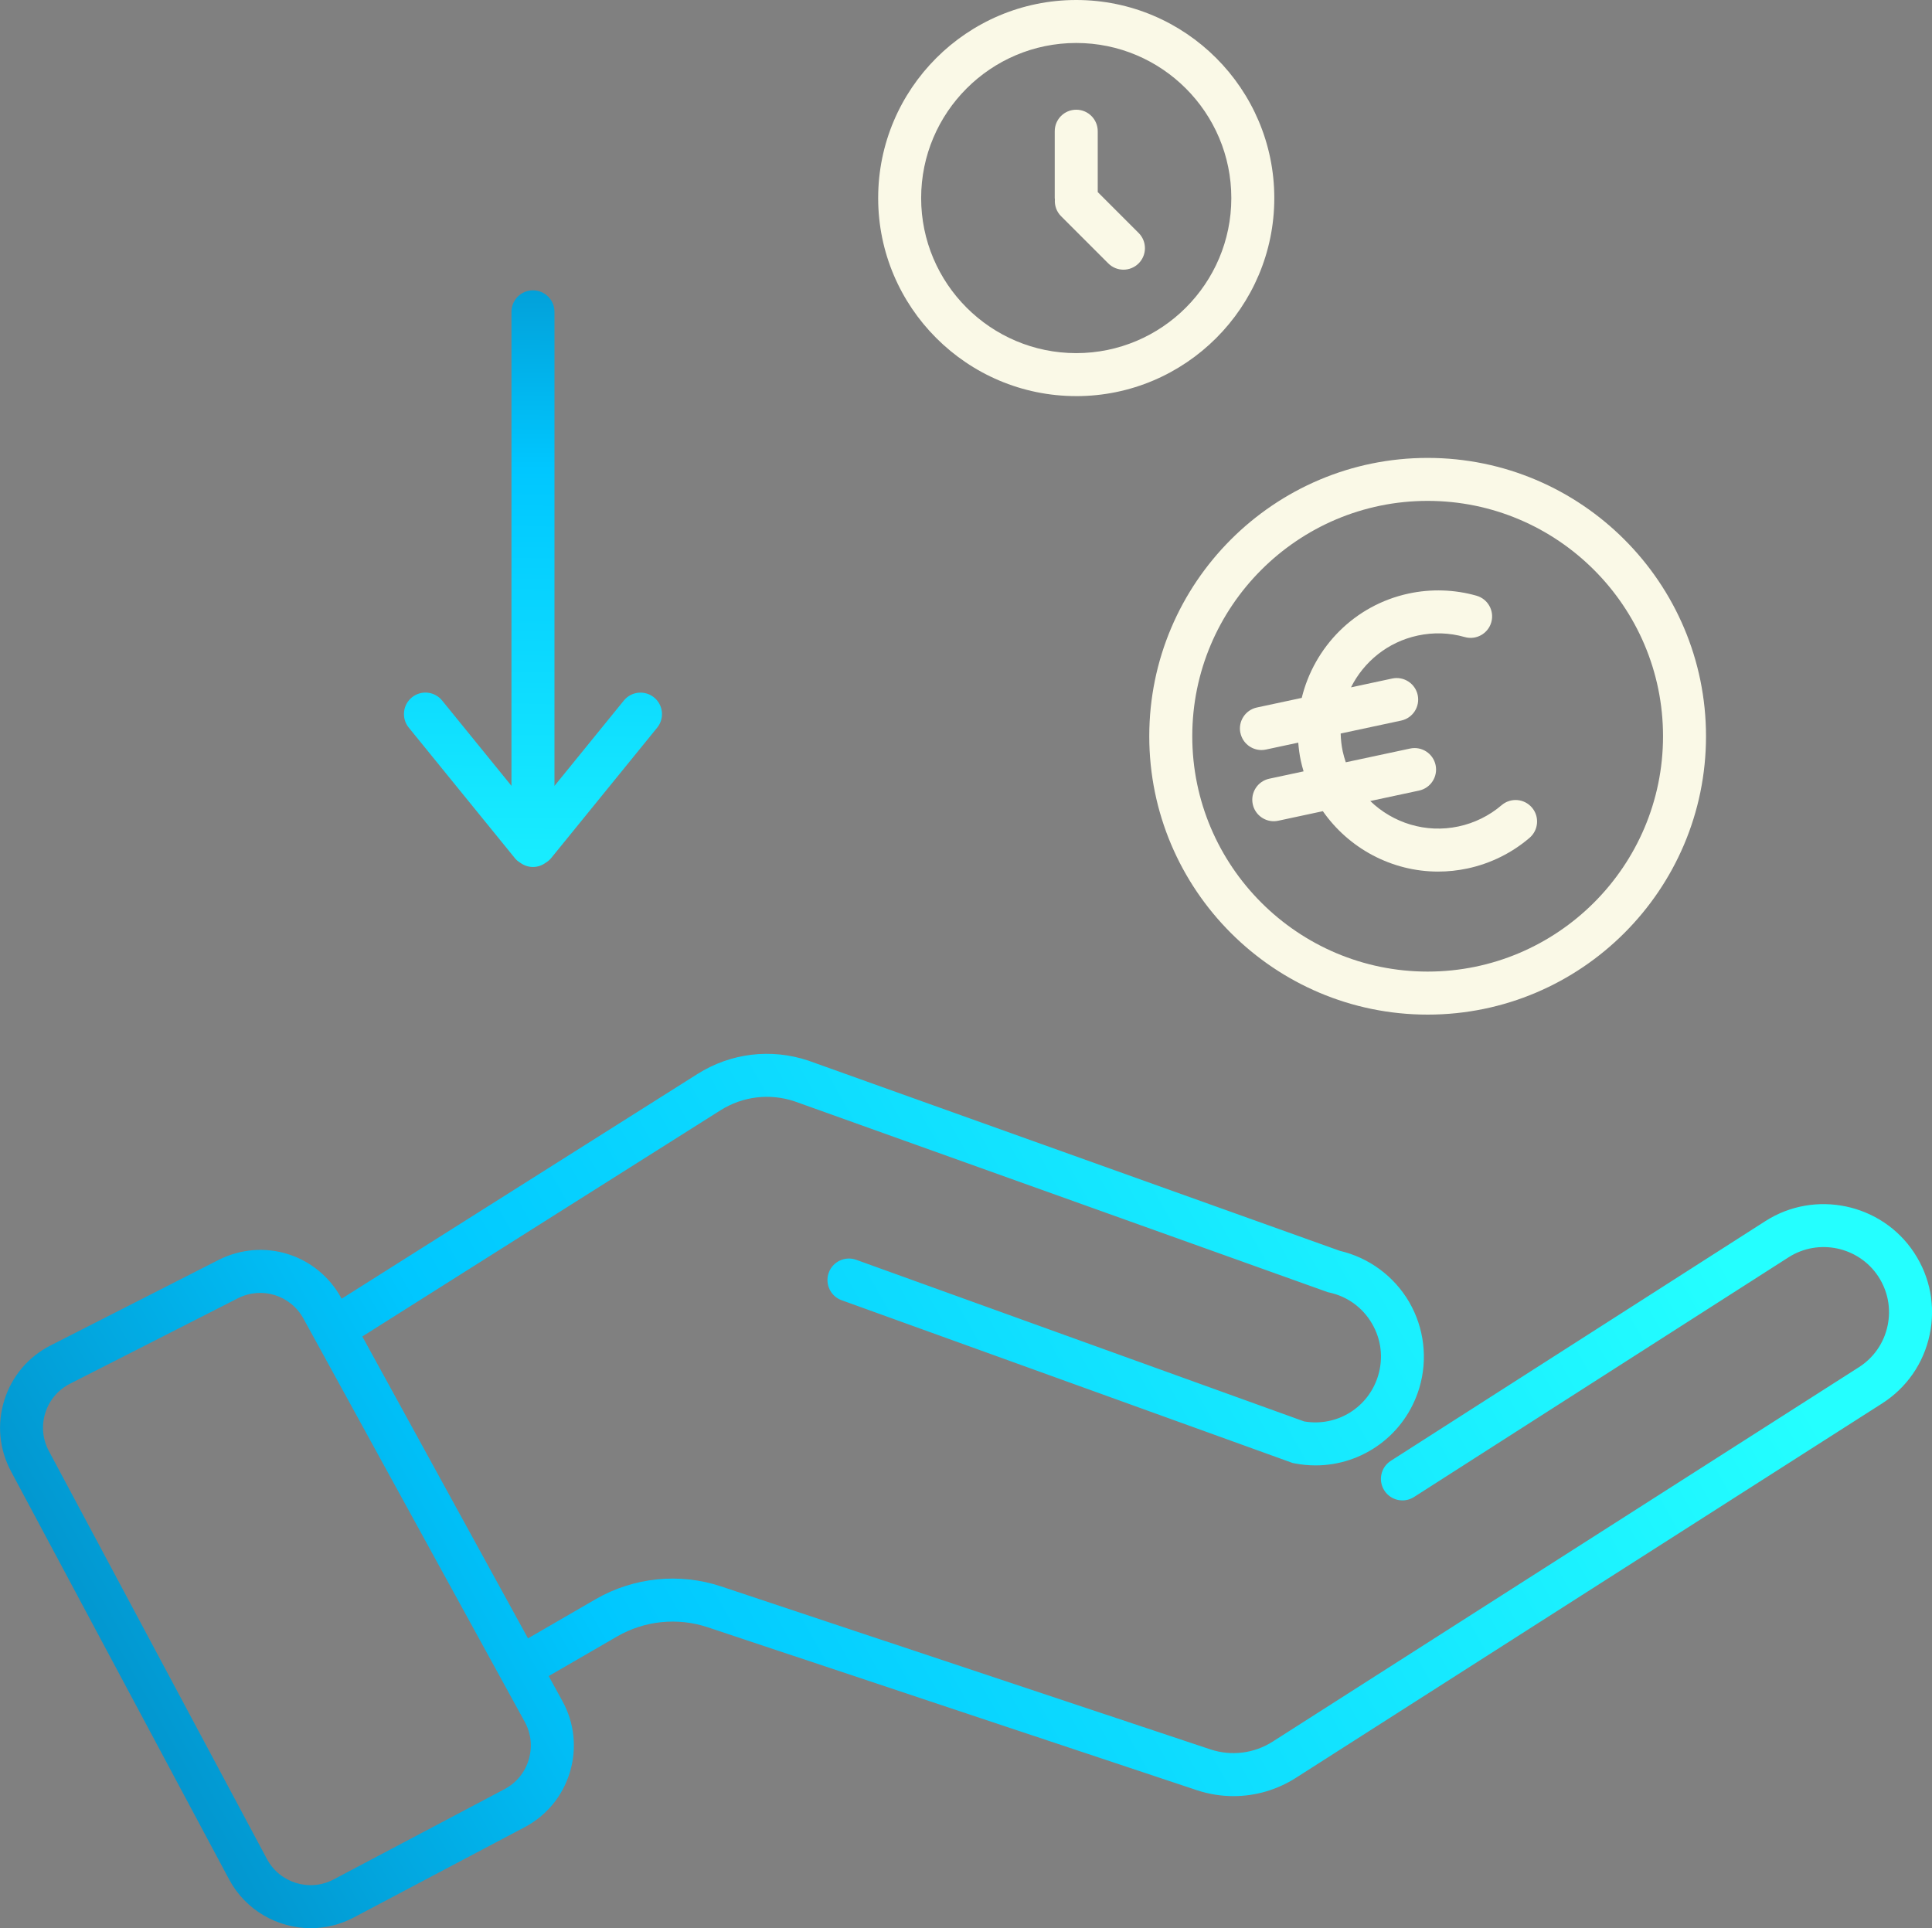
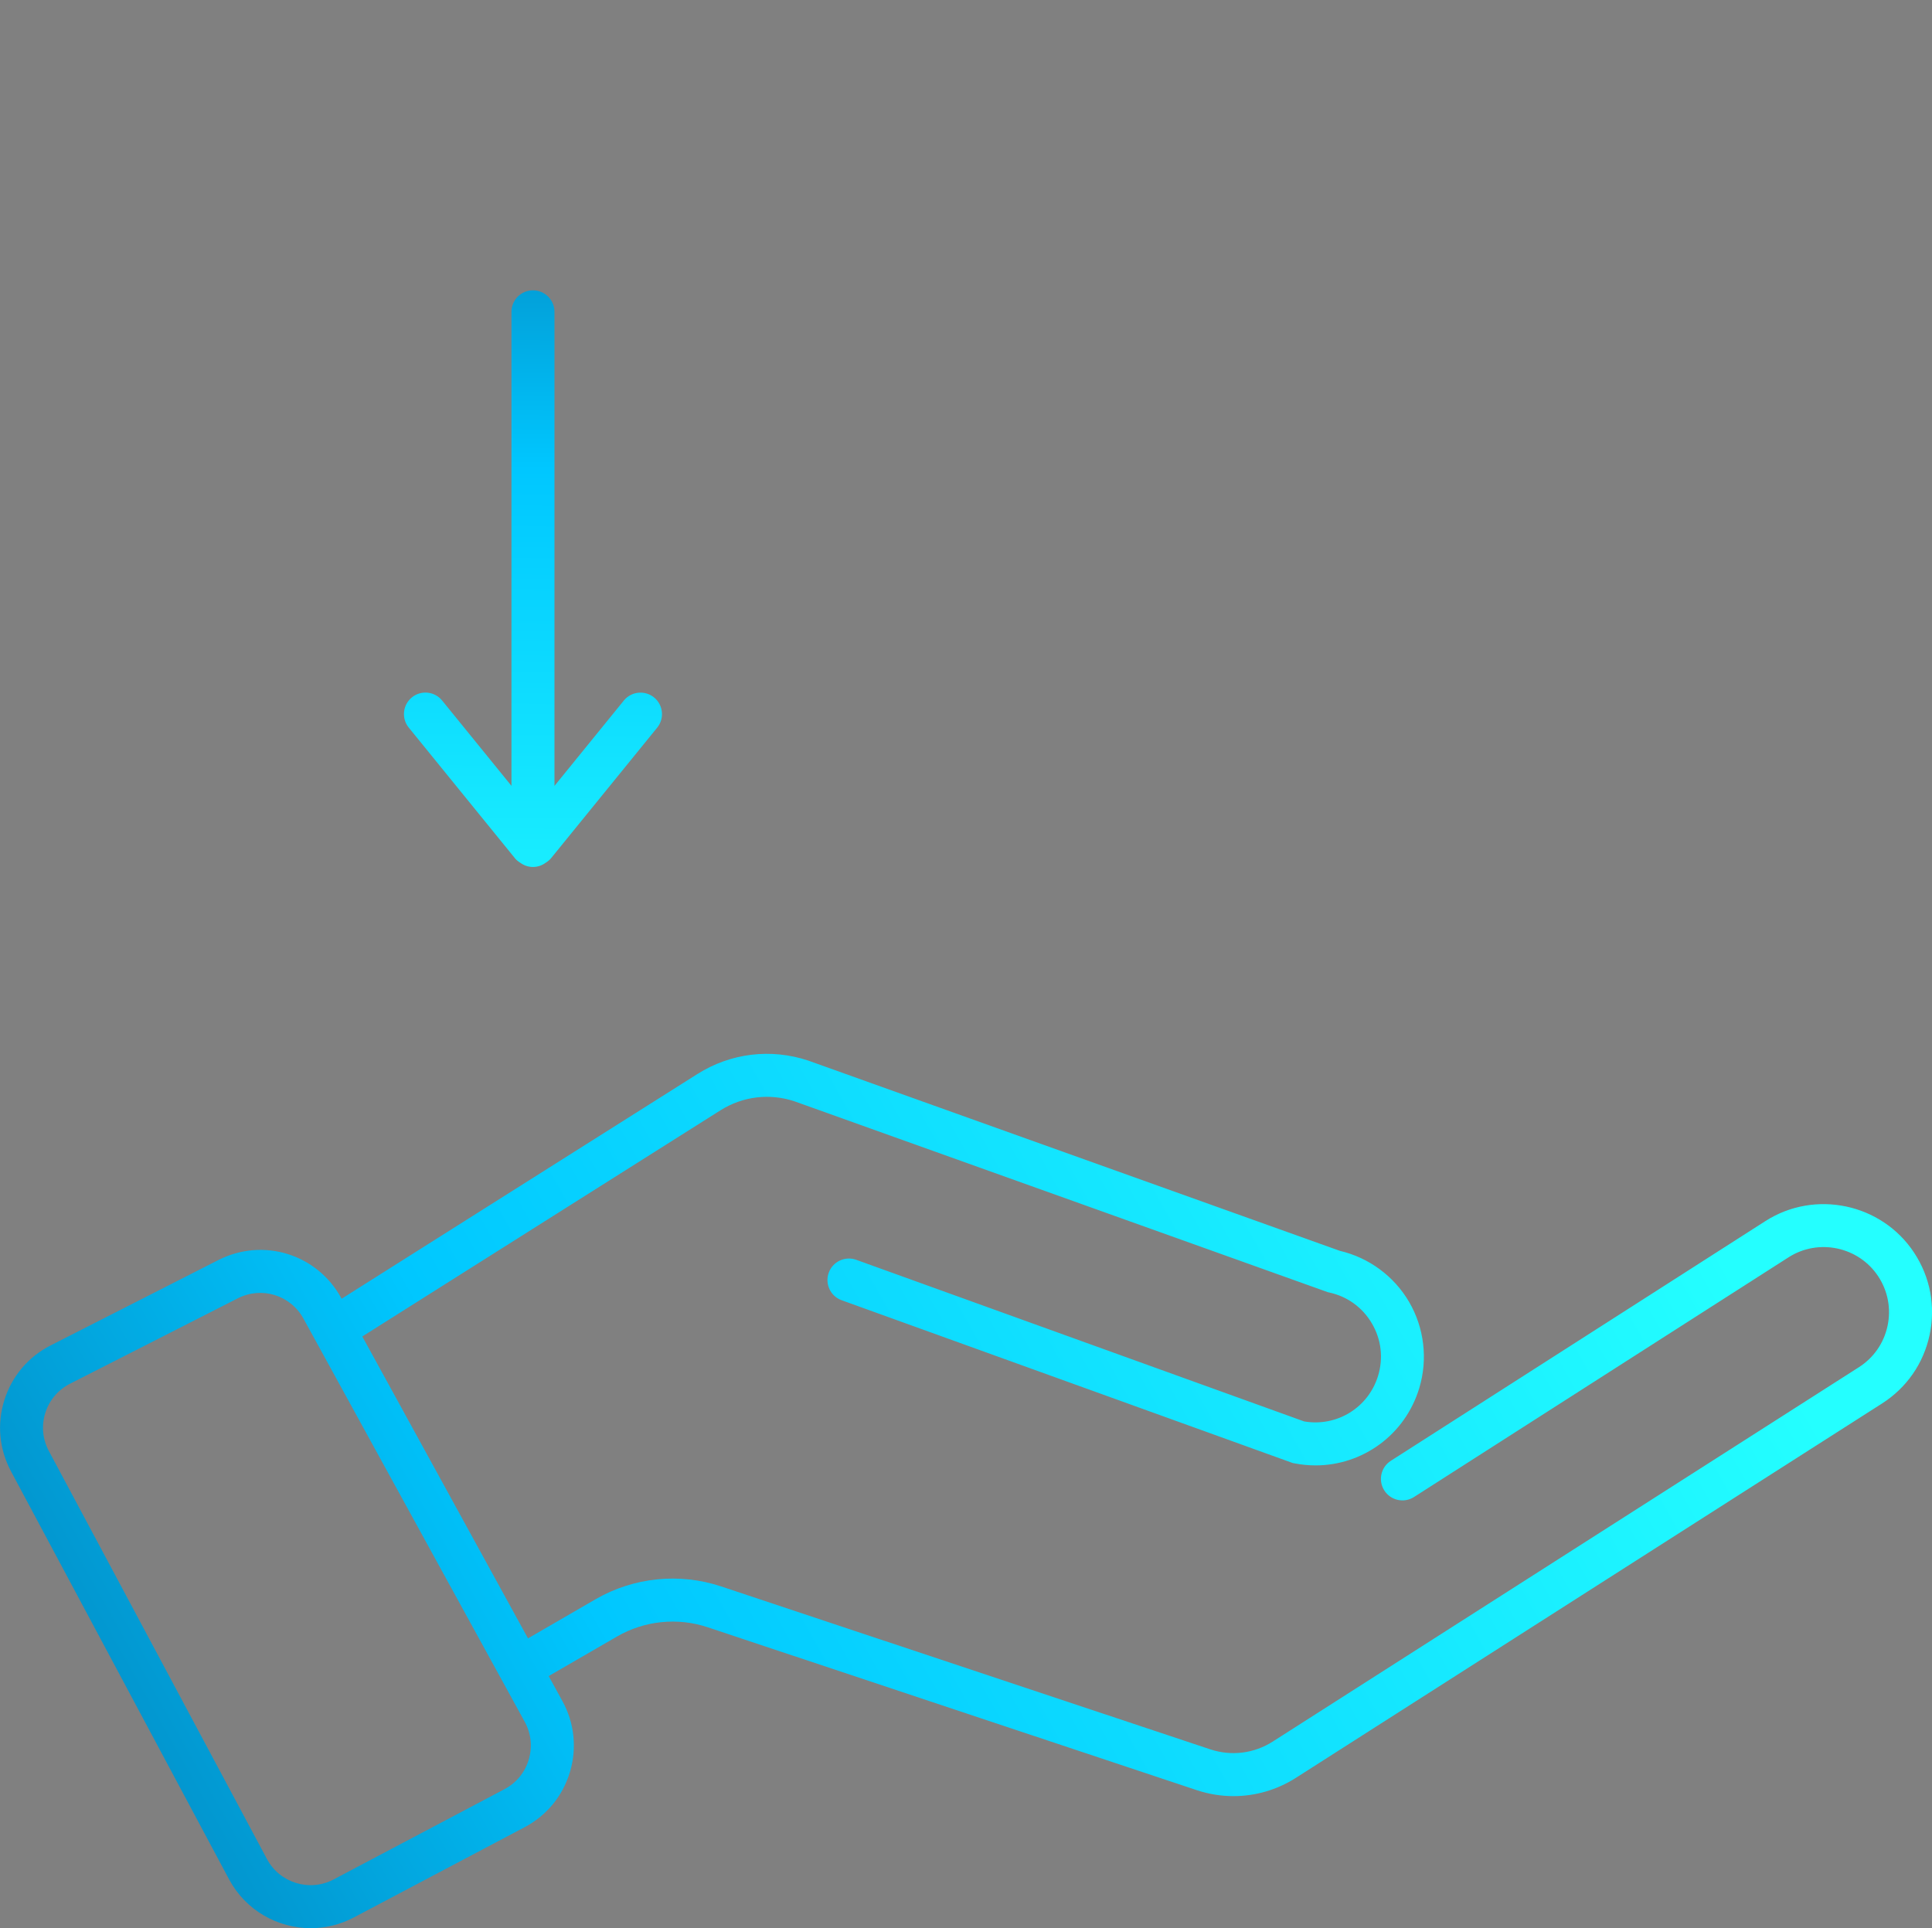
<svg xmlns="http://www.w3.org/2000/svg" xmlns:xlink="http://www.w3.org/1999/xlink" id="Capa_2" width="79.703" height="79.549" viewBox="0 0 79.703 79.549">
  <rect x="0" y="0" width="79.703" height="79.549" fill="#808080" stroke="none" />
  <defs>
    <style>.cls-1{fill:#faf9e7;}.cls-2{fill:url(#Degradado_sin_nombre_3-2);}.cls-3{fill:url(#Degradado_sin_nombre_3);}</style>
    <linearGradient id="Degradado_sin_nombre_3" x1="-13.702" y1="87.795" x2="66.133" y2="42.818" gradientUnits="userSpaceOnUse">
      <stop offset="0" stop-color="#06558f" />
      <stop offset=".478" stop-color="#00c7ff" />
      <stop offset="1" stop-color="#24ffff" />
    </linearGradient>
    <linearGradient id="Degradado_sin_nombre_3-2" x1="22.323" y1="-2.677" x2="21.841" y2="43.425" xlink:href="#Degradado_sin_nombre_3" />
  </defs>
  <g id="Iconos">
    <path class="cls-3" d="M78.963,51.678c-1.339-2.028-4.093-2.61-6.137-1.297l-15.448,9.887c-.413.264-.533.812-.269,1.225s.812.533,1.225.269l15.449-9.888c1.233-.792,2.893-.441,3.7.782.4.606.538,1.332.387,2.043-.151.711-.572,1.318-1.184,1.709l-24.184,15.447c-.769.489-1.706.605-2.569.319l-20.177-6.721c-1.725-.575-3.617-.382-5.19.529l-2.784,1.612-6.835-12.455,14.773-9.33c.915-.578,2.029-.714,3.056-.372l22.006,7.876.056.012c.747.163,1.371.616,1.758,1.275.387.659.478,1.425.257,2.157-.399,1.318-1.704,2.12-3.054,1.886l-18.475-6.667c-.461-.166-.969.072-1.135.533s.072.969.533,1.135l18.606,6.715.066.013c.294.058.587.086.876.086,1.942,0,3.697-1.26,4.28-3.187.361-1.193.206-2.493-.425-3.568-.621-1.057-1.657-1.819-2.85-2.097l-21.911-7.842-.017-.006c-1.537-.515-3.204-.314-4.574.552l-14.68,9.272-.017-.032c-.997-1.816-3.224-2.503-5.07-1.563l-6.919,3.522c-.92.468-1.597,1.269-1.907,2.254-.31.985-.212,2.029.274,2.94l8.997,16.835c.685,1.281,2.007,2.013,3.37,2.013.599,0,1.207-.142,1.772-.44l7.049-3.725c.91-.481,1.574-1.289,1.87-2.275.296-.986.186-2.026-.309-2.928l-.567-1.033,2.819-1.632c1.134-.657,2.498-.796,3.741-.382l20.179,6.722c.495.164,1.004.245,1.511.245.899,0,1.789-.254,2.57-.751l24.186-15.448c1.016-.649,1.714-1.656,1.964-2.835s.023-2.383-.642-3.388ZM21.812,72.6c-.158.527-.513.959-1,1.216l-7.049,3.725c-.989.522-2.222.145-2.749-.841L2.016,59.865c-.26-.487-.312-1.045-.147-1.572.166-.527.528-.955,1.02-1.205l6.919-3.522c.987-.503,2.178-.135,2.711.836l9.127,16.632c.265.483.324,1.039.165,1.566Z" />
-     <path class="cls-1" d="M47.412,30.376c0,6.332,5.152,11.484,11.484,11.484s11.484-5.152,11.484-11.484-5.152-11.484-11.484-11.484-11.484,5.152-11.484,11.484ZM58.896,20.665c5.354,0,9.711,4.356,9.711,9.71s-4.356,9.71-9.711,9.71-9.71-4.356-9.71-9.71,4.356-9.71,9.71-9.71Z" />
-     <path class="cls-1" d="M43.772,8.918l1.948,1.948c.173.173.4.26.627.26s.454-.087.627-.26c.346-.346.346-.908,0-1.254l-1.688-1.688v-2.511c0-.49-.397-.887-.887-.887s-.887.397-.887.887v2.757c0,.02.005.039.006.059-.017.247.065.5.254.689Z" />
-     <path class="cls-1" d="M44.399,16.343c4.506,0,8.171-3.666,8.171-8.171S48.905,0,44.399,0s-8.171,3.666-8.171,8.171,3.666,8.171,8.171,8.171ZM44.399,1.773c3.528,0,6.398,2.87,6.398,6.398s-2.87,6.398-6.398,6.398-6.398-2.87-6.398-6.398,2.87-6.398,6.398-6.398Z" />
-     <path class="cls-1" d="M51.174,30.243c.089.416.457.701.866.701.061,0,.124-.006.186-.02l1.332-.285c.02.244.051.489.103.734.033.154.073.303.117.451l-1.415.303c-.479.102-.784.574-.682,1.053.089.416.457.701.866.701.061,0,.124-.007.186-.02l1.84-.394c1.071,1.536,2.844,2.492,4.756,2.492.401,0,.808-.042,1.215-.129.944-.202,1.828-.639,2.557-1.264.372-.319.415-.878.096-1.25-.319-.372-.878-.415-1.25-.096-.505.433-1.119.736-1.774.876-1.361.292-2.711-.146-3.644-1.048l2.013-.431c.479-.103.784-.574.682-1.053s-.574-.784-1.053-.681l-2.652.567c-.049-.146-.093-.295-.126-.449-.053-.247-.079-.494-.085-.738l2.496-.534c.479-.102.784-.574.682-1.053-.102-.479-.574-.784-1.053-.682l-1.699.364c.529-1.055,1.513-1.871,2.754-2.137.651-.139,1.303-.119,1.939.062.471.134.961-.14,1.095-.611.134-.471-.14-.961-.611-1.095-.904-.257-1.87-.288-2.794-.09-2.246.481-3.904,2.211-4.415,4.306l-1.849.396c-.479.102-.784.574-.682,1.053Z" />
    <path class="cls-2" d="M21.238,35.404c.065.08.144.141.227.192.147.108.326.173.522.173s.375-.065.522-.173c.083-.051.162-.112.227-.192l4.375-5.383c.309-.38.251-.939-.129-1.247-.38-.309-.939-.251-1.247.129l-2.861,3.521V12.865c0-.49-.397-.887-.887-.887s-.887.397-.887.887v19.557l-2.861-3.521c-.309-.38-.867-.438-1.247-.129-.38.309-.438.867-.129,1.247l4.375,5.383Z" />
  </g>
</svg>